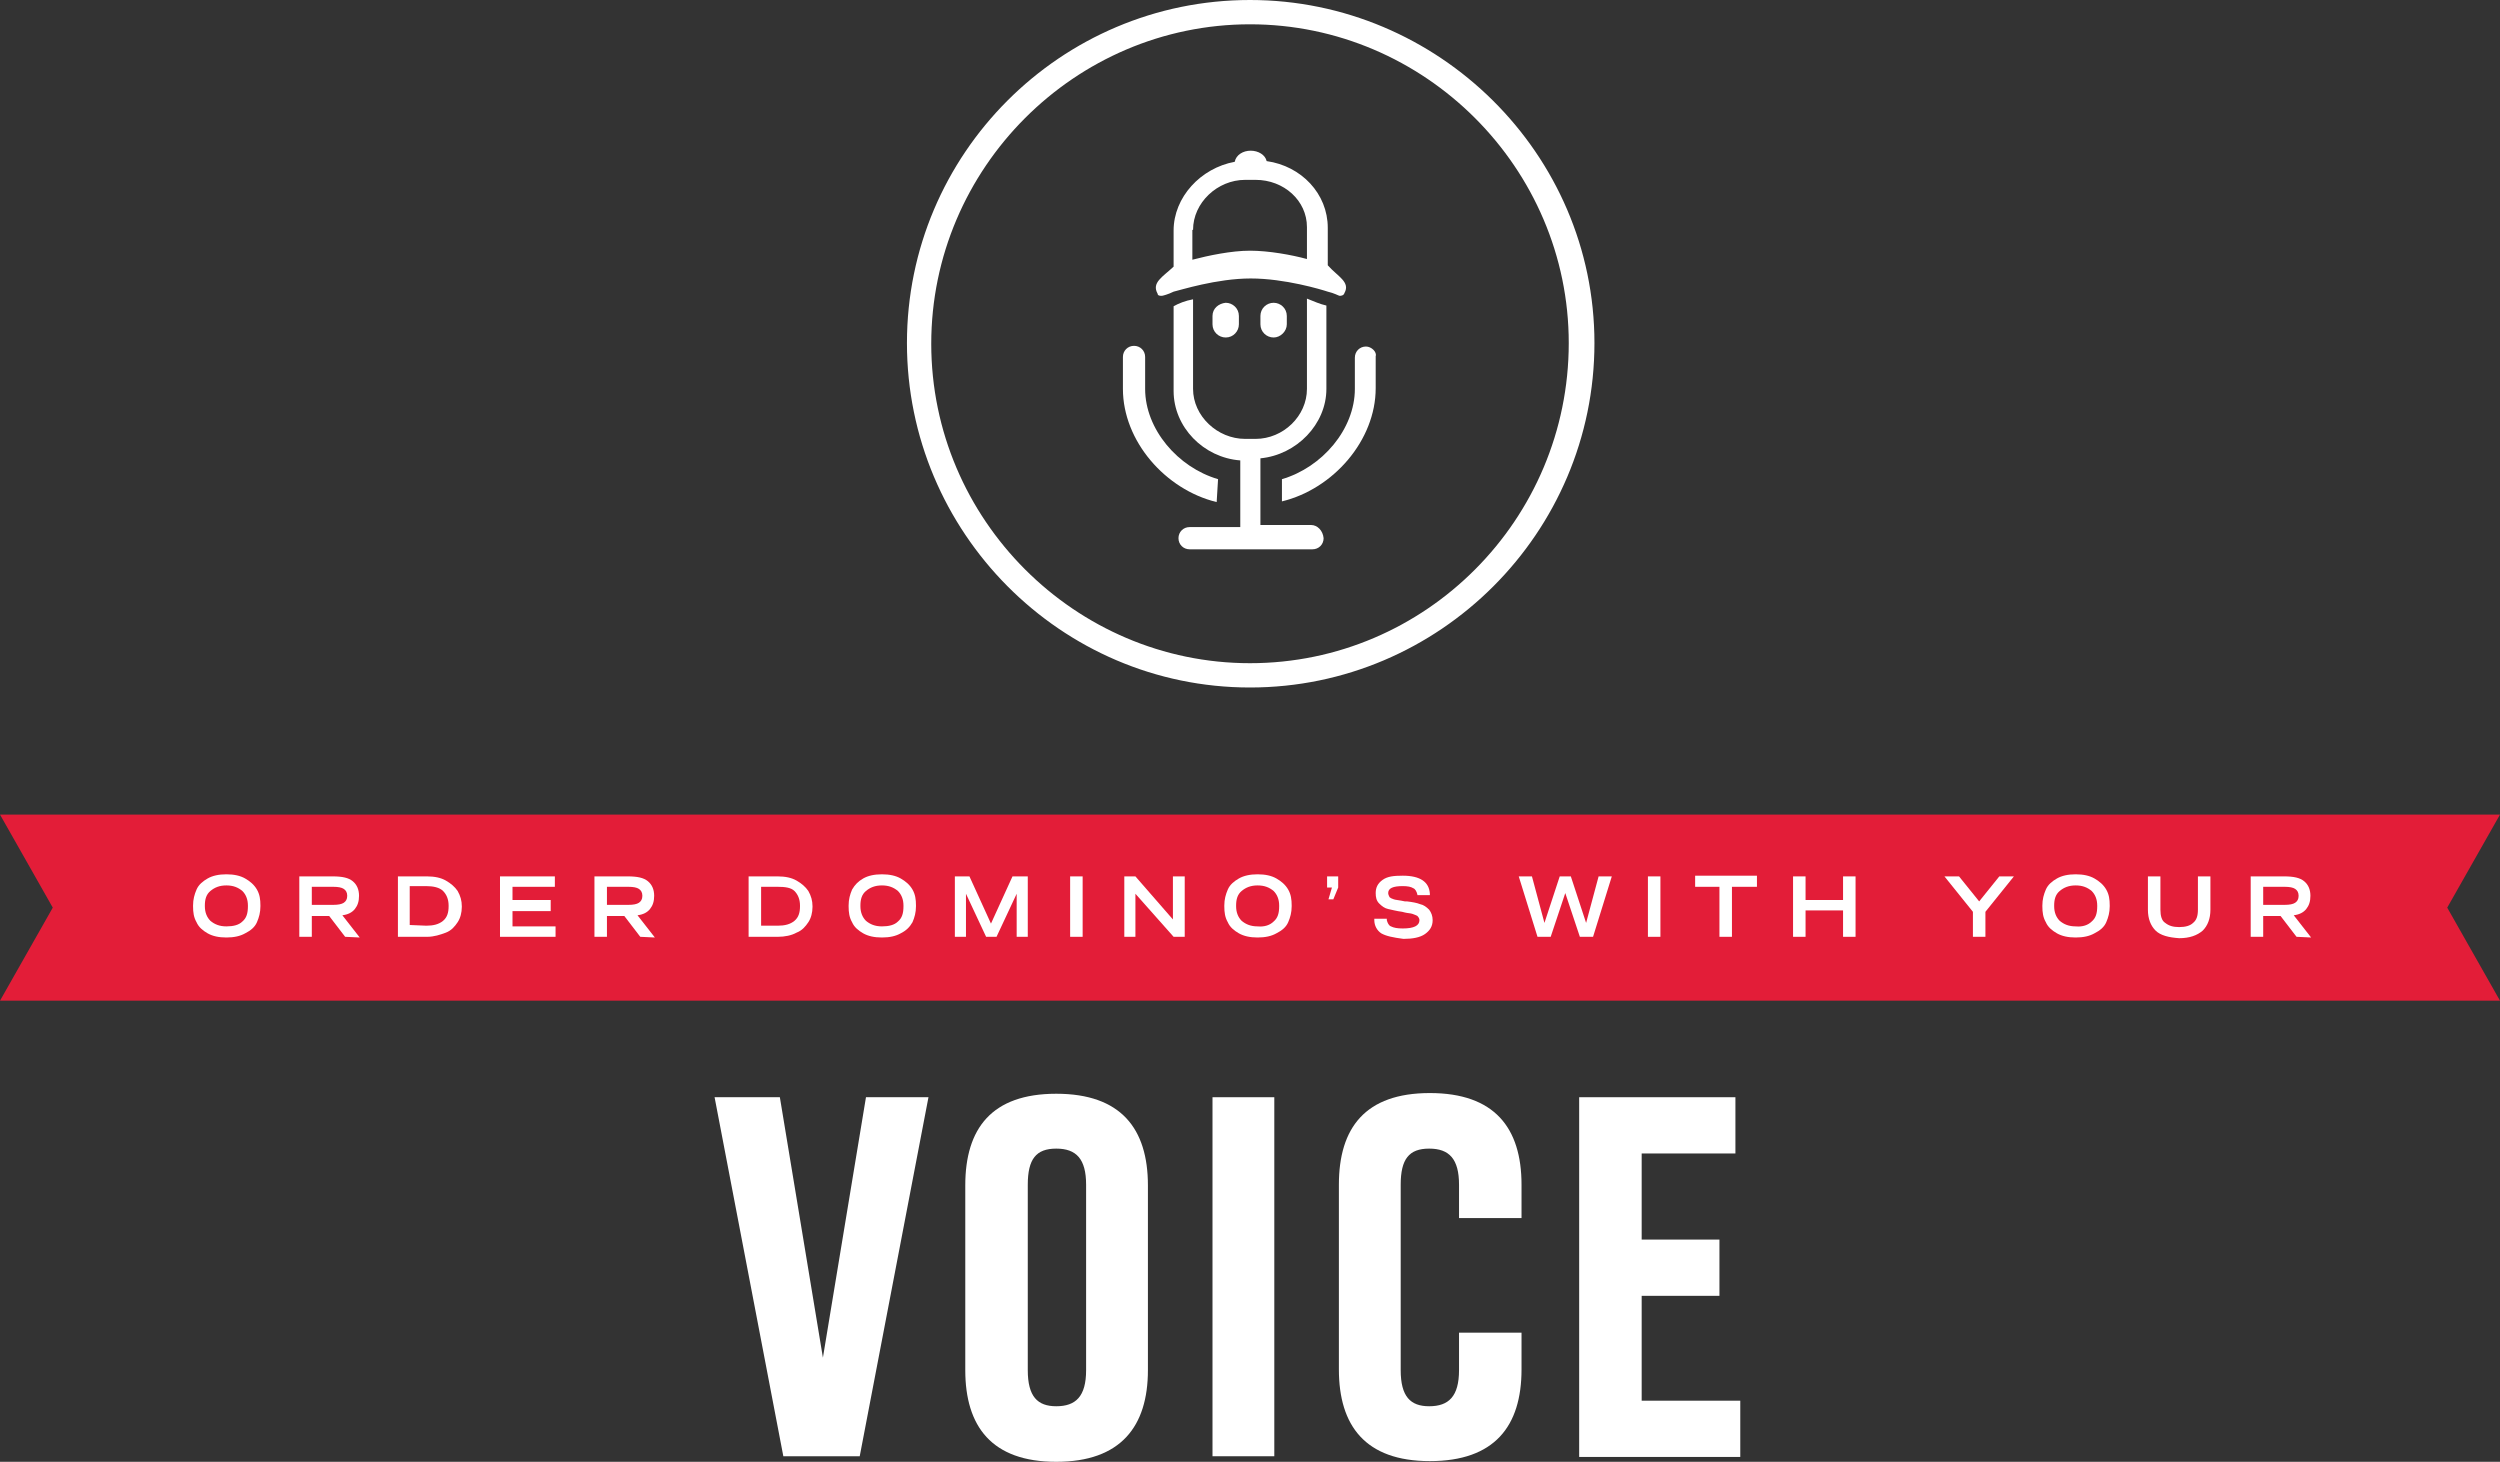
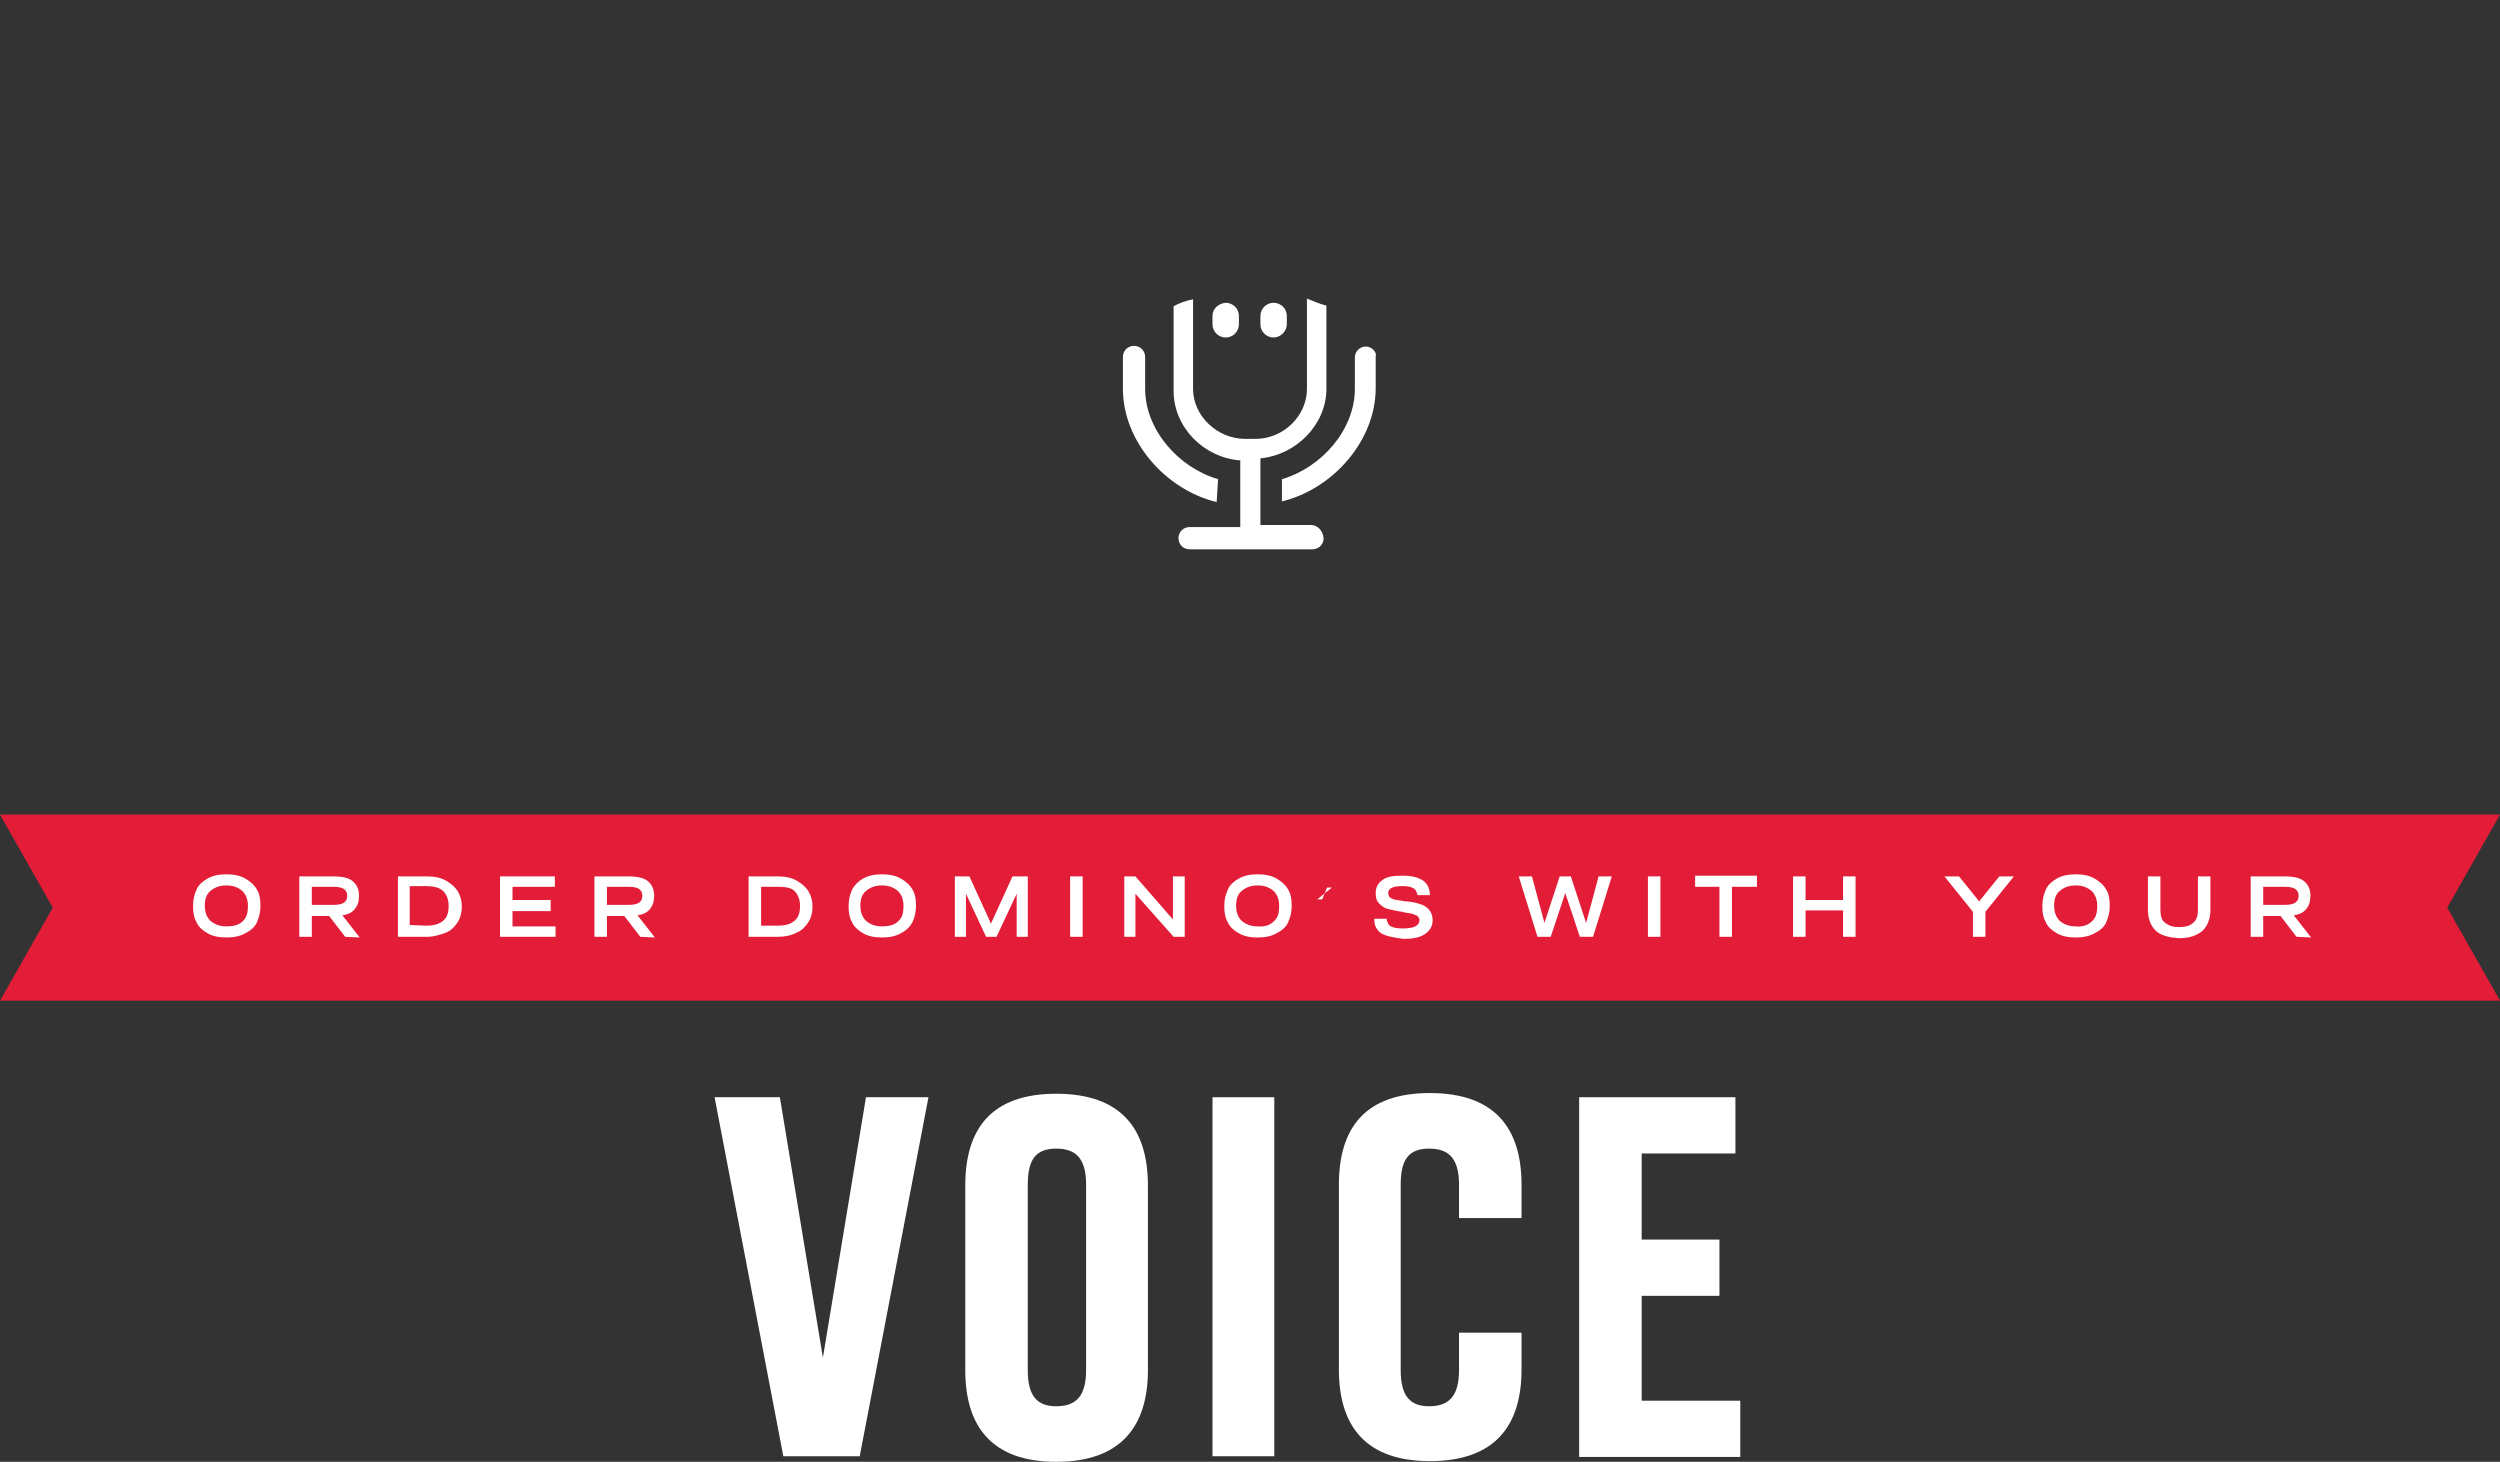
<svg xmlns="http://www.w3.org/2000/svg" version="1.1" id="Layer_1" x="0px" y="0px" viewBox="0 0 360 210.5" style="enable-background:new 0 0 360 210.5;" xml:space="preserve">
  <rect x="0" y="0" width="360" height="210.5" fill="#333333" stroke="none" />
  <style type="text/css">
	.st0{fill:#E31D38;}
	.st1{fill:#FFFFFF;}
</style>
  <path class="st0" d="M360,144.1H0l7.6-13.4L0,117.3h360l-7.6,13.4L360,144.1z" />
  <g>
    <path class="st1" d="M29.9,134.4c-0.7-0.4-1.3-0.9-1.6-1.6c-0.4-0.7-0.5-1.4-0.5-2.3v-0.1c0-0.9,0.2-1.6,0.5-2.3   c0.3-0.7,0.9-1.2,1.6-1.6s1.6-0.6,2.7-0.6s2,0.2,2.7,0.6s1.3,0.9,1.7,1.6s0.5,1.4,0.5,2.3v0.1c0,0.9-0.2,1.6-0.5,2.3   c-0.3,0.7-0.9,1.2-1.7,1.6c-0.7,0.4-1.6,0.6-2.7,0.6S30.6,134.8,29.9,134.4z M34.9,132.7c0.6-0.5,0.8-1.2,0.8-2.2v-0.1   c0-0.9-0.3-1.6-0.8-2.1c-0.6-0.5-1.3-0.8-2.3-0.8s-1.7,0.3-2.3,0.8s-0.8,1.2-0.8,2.1v0.1c0,0.9,0.3,1.6,0.8,2.1   c0.6,0.5,1.3,0.8,2.3,0.8S34.4,133.2,34.9,132.7z" />
    <path class="st1" d="M49.7,134.9l-2.3-3h-2.5v3h-1.8v-8.7h4.8c1.4,0,2.3,0.2,2.9,0.7s0.9,1.2,0.9,2.1c0,0.8-0.2,1.4-0.6,1.9   s-1,0.8-1.8,0.9l2.5,3.2L49.7,134.9z M44.9,130.3H48c0.7,0,1.2-0.1,1.5-0.3c0.3-0.2,0.5-0.5,0.5-1s-0.2-0.8-0.5-1   c-0.3-0.2-0.8-0.3-1.5-0.3h-3.1V130.3z" />
    <path class="st1" d="M57.3,126.2h4.2c1.1,0,2,0.2,2.7,0.6s1.3,0.9,1.7,1.5c0.4,0.7,0.6,1.4,0.6,2.2v0.1c0,0.8-0.2,1.6-0.6,2.2   s-0.9,1.2-1.7,1.5s-1.7,0.6-2.7,0.6h-4.2L57.3,126.2z M61.4,133.3c1,0,1.8-0.2,2.4-0.7s0.8-1.2,0.8-2.1v-0.1c0-0.9-0.3-1.6-0.8-2.1   s-1.4-0.7-2.4-0.7H59v5.6L61.4,133.3z" />
    <path class="st1" d="M72,126.2h7.9v1.5h-6.1v1.9h5.5v1.6h-5.5v2.2H80v1.5h-8V126.2z" />
    <path class="st1" d="M92.2,134.9l-2.3-3h-2.5v3h-1.8v-8.7h4.8c1.4,0,2.3,0.2,2.9,0.7s0.9,1.2,0.9,2.1c0,0.8-0.2,1.4-0.6,1.9   s-1,0.8-1.8,0.9l2.5,3.2L92.2,134.9z M87.4,130.3h3.1c0.7,0,1.2-0.1,1.5-0.3c0.3-0.2,0.5-0.5,0.5-1s-0.2-0.8-0.5-1   c-0.3-0.2-0.8-0.3-1.5-0.3h-3.1V130.3z" />
    <path class="st1" d="M107.8,126.2h4.2c1.1,0,2,0.2,2.7,0.6s1.3,0.9,1.7,1.5c0.4,0.7,0.6,1.4,0.6,2.2v0.1c0,0.8-0.2,1.6-0.6,2.2   s-0.9,1.2-1.7,1.5c-0.7,0.4-1.7,0.6-2.7,0.6h-4.2V126.2z M112,133.3c1,0,1.8-0.2,2.4-0.7s0.8-1.2,0.8-2.1v-0.1   c0-0.9-0.3-1.6-0.8-2.1s-1.4-0.6-2.4-0.6h-2.4v5.6L112,133.3z" />
    <path class="st1" d="M124.3,134.4c-0.7-0.4-1.3-0.9-1.6-1.6c-0.4-0.7-0.5-1.4-0.5-2.3v-0.1c0-0.9,0.2-1.6,0.5-2.3   c0.4-0.7,0.9-1.2,1.6-1.6s1.6-0.6,2.7-0.6c1.1,0,2,0.2,2.7,0.6s1.3,0.9,1.7,1.6s0.5,1.4,0.5,2.3v0.1c0,0.9-0.2,1.6-0.5,2.3   c-0.4,0.7-0.9,1.2-1.7,1.6c-0.7,0.4-1.6,0.6-2.7,0.6S125,134.8,124.3,134.4z M129.3,132.7c0.6-0.5,0.8-1.2,0.8-2.2v-0.1   c0-0.9-0.3-1.6-0.8-2.1c-0.6-0.5-1.3-0.8-2.3-0.8s-1.7,0.3-2.3,0.8s-0.8,1.2-0.8,2.1v0.1c0,0.9,0.3,1.6,0.8,2.1   c0.6,0.5,1.3,0.8,2.3,0.8S128.8,133.2,129.3,132.7z" />
    <path class="st1" d="M148,126.2v8.7h-1.6v-6.2l-2.9,6.2H142l-2.9-6.2v6.2h-1.6v-8.7h2.1l3.1,6.8l3.1-6.8H148z" />
    <path class="st1" d="M154.1,126.2h1.8v8.7h-1.8V126.2z" />
    <path class="st1" d="M170.6,126.2v8.7H169l-5.5-6.2v6.2h-1.6v-8.7h1.6l5.4,6.2v-6.2H170.6z" />
    <path class="st1" d="M178.4,134.4c-0.7-0.4-1.3-0.9-1.6-1.6c-0.4-0.7-0.5-1.4-0.5-2.3v-0.1c0-0.9,0.2-1.6,0.5-2.3   c0.3-0.7,0.9-1.2,1.6-1.6s1.6-0.6,2.7-0.6s2,0.2,2.7,0.6s1.3,0.9,1.7,1.6s0.5,1.4,0.5,2.3v0.1c0,0.9-0.2,1.6-0.5,2.3   c-0.3,0.7-0.9,1.2-1.7,1.6c-0.7,0.4-1.6,0.6-2.7,0.6S179.1,134.8,178.4,134.4z M183.4,132.7c0.6-0.5,0.8-1.2,0.8-2.2v-0.1   c0-0.9-0.3-1.6-0.8-2.1c-0.6-0.5-1.3-0.8-2.3-0.8s-1.7,0.3-2.3,0.8s-0.8,1.2-0.8,2.1v0.1c0,0.9,0.3,1.6,0.8,2.1   c0.6,0.5,1.3,0.8,2.3,0.8C182.1,133.5,182.9,133.2,183.4,132.7z" />
-     <path class="st1" d="M191.8,127.8h-0.7v-1.6h1.6v1.6l-0.7,1.7h-0.7L191.8,127.8z" />
+     <path class="st1" d="M191.8,127.8h-0.7v-1.6v1.6l-0.7,1.7h-0.7L191.8,127.8z" />
    <path class="st1" d="M198.9,134.4c-0.6-0.4-1-1.1-1-1.9v-0.2h1.8v0.2c0.1,0.4,0.3,0.8,0.6,0.9c0.4,0.2,0.9,0.3,1.7,0.3   c1.6,0,2.4-0.4,2.4-1.2c0-0.2-0.1-0.4-0.3-0.6c-0.2-0.1-0.4-0.2-0.7-0.3s-0.7-0.1-1.1-0.2l-0.4-0.1c-0.8-0.1-1.5-0.3-2-0.4   c-0.5-0.1-0.9-0.4-1.3-0.8c-0.4-0.4-0.5-0.9-0.5-1.5c0-0.8,0.3-1.4,1-1.9s1.6-0.6,2.9-0.6c2.5,0,3.8,0.9,3.9,2.6v0.2h-1.8v-0.1   c-0.1-0.4-0.3-0.8-0.6-0.9c-0.3-0.2-0.8-0.3-1.5-0.3c-1.4,0-2.1,0.3-2.1,1c0,0.2,0.1,0.4,0.2,0.6c0.1,0.1,0.3,0.2,0.6,0.3   s0.6,0.1,1.1,0.2l0.5,0.1h0.3c0.8,0.1,1.4,0.2,1.9,0.4c0.5,0.1,0.9,0.4,1.3,0.8c0.3,0.4,0.5,0.9,0.5,1.5c0,0.9-0.4,1.5-1.1,2   s-1.8,0.7-3.1,0.7C200.6,135,199.6,134.8,198.9,134.4L198.9,134.4z" />
    <path class="st1" d="M232.1,126.2l-2.7,8.7h-1.9l-2.1-6.3l-2.1,6.3h-1.9l-2.7-8.7h1.9l1.8,6.7l2.2-6.7h1.6l2.2,6.7l1.8-6.7H232.1z" />
    <path class="st1" d="M237.3,126.2h1.8v8.7h-1.8V126.2z" />
    <path class="st1" d="M247.7,127.7h-3.6v-1.6h8.9v1.6h-3.6v7.2h-1.8v-7.2H247.7z" />
    <path class="st1" d="M258.2,126.2h1.8v3.4h5.4v-3.4h1.8v8.7h-1.8v-3.8H260v3.8h-1.8V126.2z" />
    <path class="st1" d="M290,126.2l-4.1,5.1v3.6h-1.8v-3.6l-4.1-5.1h2.1l2.9,3.6l2.9-3.6H290z" />
    <path class="st1" d="M296.2,134.4c-0.7-0.4-1.3-0.9-1.6-1.6c-0.4-0.7-0.5-1.4-0.5-2.3v-0.1c0-0.9,0.2-1.6,0.5-2.3   c0.3-0.7,0.9-1.2,1.6-1.6s1.6-0.6,2.7-0.6s2,0.2,2.7,0.6s1.3,0.9,1.7,1.6s0.5,1.4,0.5,2.3v0.1c0,0.9-0.2,1.6-0.5,2.3   c-0.3,0.7-0.9,1.2-1.7,1.6c-0.7,0.4-1.6,0.6-2.7,0.6S296.9,134.8,296.2,134.4z M301.2,132.7c0.6-0.5,0.8-1.2,0.8-2.2v-0.1   c0-0.9-0.3-1.6-0.8-2.1c-0.6-0.5-1.3-0.8-2.3-0.8s-1.7,0.3-2.3,0.8s-0.8,1.2-0.8,2.1v0.1c0,0.9,0.3,1.6,0.8,2.1   c0.6,0.5,1.3,0.8,2.3,0.8C299.9,133.5,300.7,133.2,301.2,132.7z" />
    <path class="st1" d="M310.4,134c-0.7-0.7-1.1-1.7-1.1-3v-4.8h1.8v4.8c0,0.9,0.2,1.6,0.7,1.9c0.5,0.4,1.1,0.6,2,0.6s1.6-0.2,2-0.6   c0.5-0.4,0.7-1,0.7-1.9v-4.8h1.8v4.8c0,1.3-0.4,2.3-1.1,3c-0.8,0.7-1.9,1.1-3.4,1.1C312.3,135,311.1,134.7,310.4,134z" />
    <path class="st1" d="M330.7,134.9l-2.3-3h-2.5v3h-1.8v-8.7h4.8c1.4,0,2.3,0.2,2.9,0.7s0.9,1.2,0.9,2.1c0,0.8-0.2,1.4-0.6,1.9   s-1,0.8-1.8,0.9l2.5,3.2L330.7,134.9z M325.9,130.3h3.1c0.7,0,1.2-0.1,1.5-0.3c0.3-0.2,0.5-0.5,0.5-1s-0.2-0.8-0.5-1   c-0.3-0.2-0.8-0.3-1.5-0.3h-3.1V130.3z" />
    <path class="st1" d="M124.7,158h9l-9.9,51.7h-11l-9.9-51.7h9.4l6.2,37.5L124.7,158z" />
    <path class="st1" d="M152.1,210.5c-9.3,0-13.1-5.1-13.1-13.2v-26.6c0-8.2,3.8-13.2,13.1-13.2s13.2,5,13.2,13.2v26.6   C165.3,205.4,161.4,210.5,152.1,210.5z M148,197.3c0,3.8,1.4,5.2,4.1,5.2c2.8,0,4.3-1.4,4.3-5.2v-26.7c0-3.7-1.4-5.2-4.3-5.2   s-4.1,1.5-4.1,5.2V197.3z" />
    <path class="st1" d="M174.6,158h8.9v51.7h-8.9V158z" />
    <path class="st1" d="M219.1,191.9v5.3c0,8.2-3.9,13.2-13.2,13.2s-13.1-5.1-13.1-13.2v-26.6c0-8.2,3.8-13.2,13.1-13.2   s13.2,5,13.2,13.2v4.8h-9v-4.8c0-3.7-1.4-5.2-4.3-5.2s-4.1,1.5-4.1,5.2v26.7c0,3.8,1.4,5.2,4.1,5.2c2.8,0,4.3-1.4,4.3-5.2v-5.4   H219.1z" />
    <path class="st1" d="M227.4,158h22.5v8.1h-13.5v12.4h11.2v8.1h-11.2v15.1h14.2v8.1h-23.2V158z" />
-     <path class="st1" d="M180,0c-27.3,0-49.4,22.2-49.4,49.4S152.7,99,180,99s49.6-22.3,49.6-49.6S207.1,0,180,0z M180,95.5   c-25.2,0-45.9-20.7-45.9-46S154.8,3.5,180,3.5s45.9,20.7,45.9,45.9C225.9,74.8,205.3,95.5,180,95.5z" />
-     <path class="st1" d="M167.3,42.6c0.1,0,0.9-0.2,1.7-0.6c0.9-0.2,6.2-1.9,11.1-1.9c4.9,0,10.2,1.6,11.1,1.9c0.9,0.2,1.6,0.6,1.7,0.6   c0.1,0,0.6,0,0.7-0.4c0.9-1.6-1-2.4-2.4-4v-5.4c0-4.9-3.8-8.9-8.8-9.6c-0.2-0.9-1.2-1.5-2.3-1.5s-2.1,0.6-2.3,1.6   c-4.9,0.9-8.8,5.1-8.8,9.9v5.2c-1.6,1.5-3.2,2.3-2.3,3.9C166.7,42.6,167.1,42.6,167.3,42.6L167.3,42.6z M171.8,33.1   c0-3.9,3.5-7.2,7.5-7.2h1.5c4.1,0,7.4,3,7.4,6.8v4.6c-2.2-0.6-5.5-1.2-8.2-1.2c-2.7,0-6,0.7-8.3,1.3V33.1z" />
    <path class="st1" d="M181.5,45.5v1.2c0,1.1,0.9,1.9,1.9,1.9s1.9-0.9,1.9-1.9v-1.2c0-1.1-0.9-1.9-1.9-1.9S181.5,44.4,181.5,45.5z" />
    <path class="st1" d="M174.6,45.5v1.2c0,1.1,0.9,1.9,1.9,1.9c1.1,0,1.9-0.9,1.9-1.9v-1.2c0-1.1-0.9-1.9-1.9-1.9   C175.5,43.7,174.6,44.4,174.6,45.5z" />
    <path class="st1" d="M188.8,75.6h-7.3V66c5.2-0.5,9.5-4.9,9.5-10V44c-0.9-0.2-1.8-0.6-2.8-1v13c0,3.9-3.4,7.2-7.4,7.2h-1.5   c-4,0-7.5-3.3-7.5-7.2V43.1c-1.1,0.2-2.1,0.6-2.8,1v12.2c0,5.2,4.3,9.6,9.6,10v9.6h-7.3c-0.9,0-1.6,0.7-1.6,1.6s0.7,1.6,1.6,1.6   h17.7c0.9,0,1.6-0.7,1.6-1.6C190.5,76.4,189.7,75.6,188.8,75.6z" />
    <path class="st1" d="M196.7,49.9c-0.9,0-1.6,0.7-1.6,1.6V56c0,5.8-4.7,11.3-10.5,13v3.2c7.4-1.8,13.5-8.8,13.5-16.3v-4.6   C198.3,50.7,197.5,49.9,196.7,49.9z" />
    <path class="st1" d="M175.4,69c-5.8-1.7-10.5-7.2-10.5-13v-4.6c0-0.9-0.7-1.6-1.6-1.6c-0.9,0-1.6,0.7-1.6,1.6V56   c0,7.5,6.1,14.5,13.5,16.3L175.4,69z" />
  </g>
</svg>